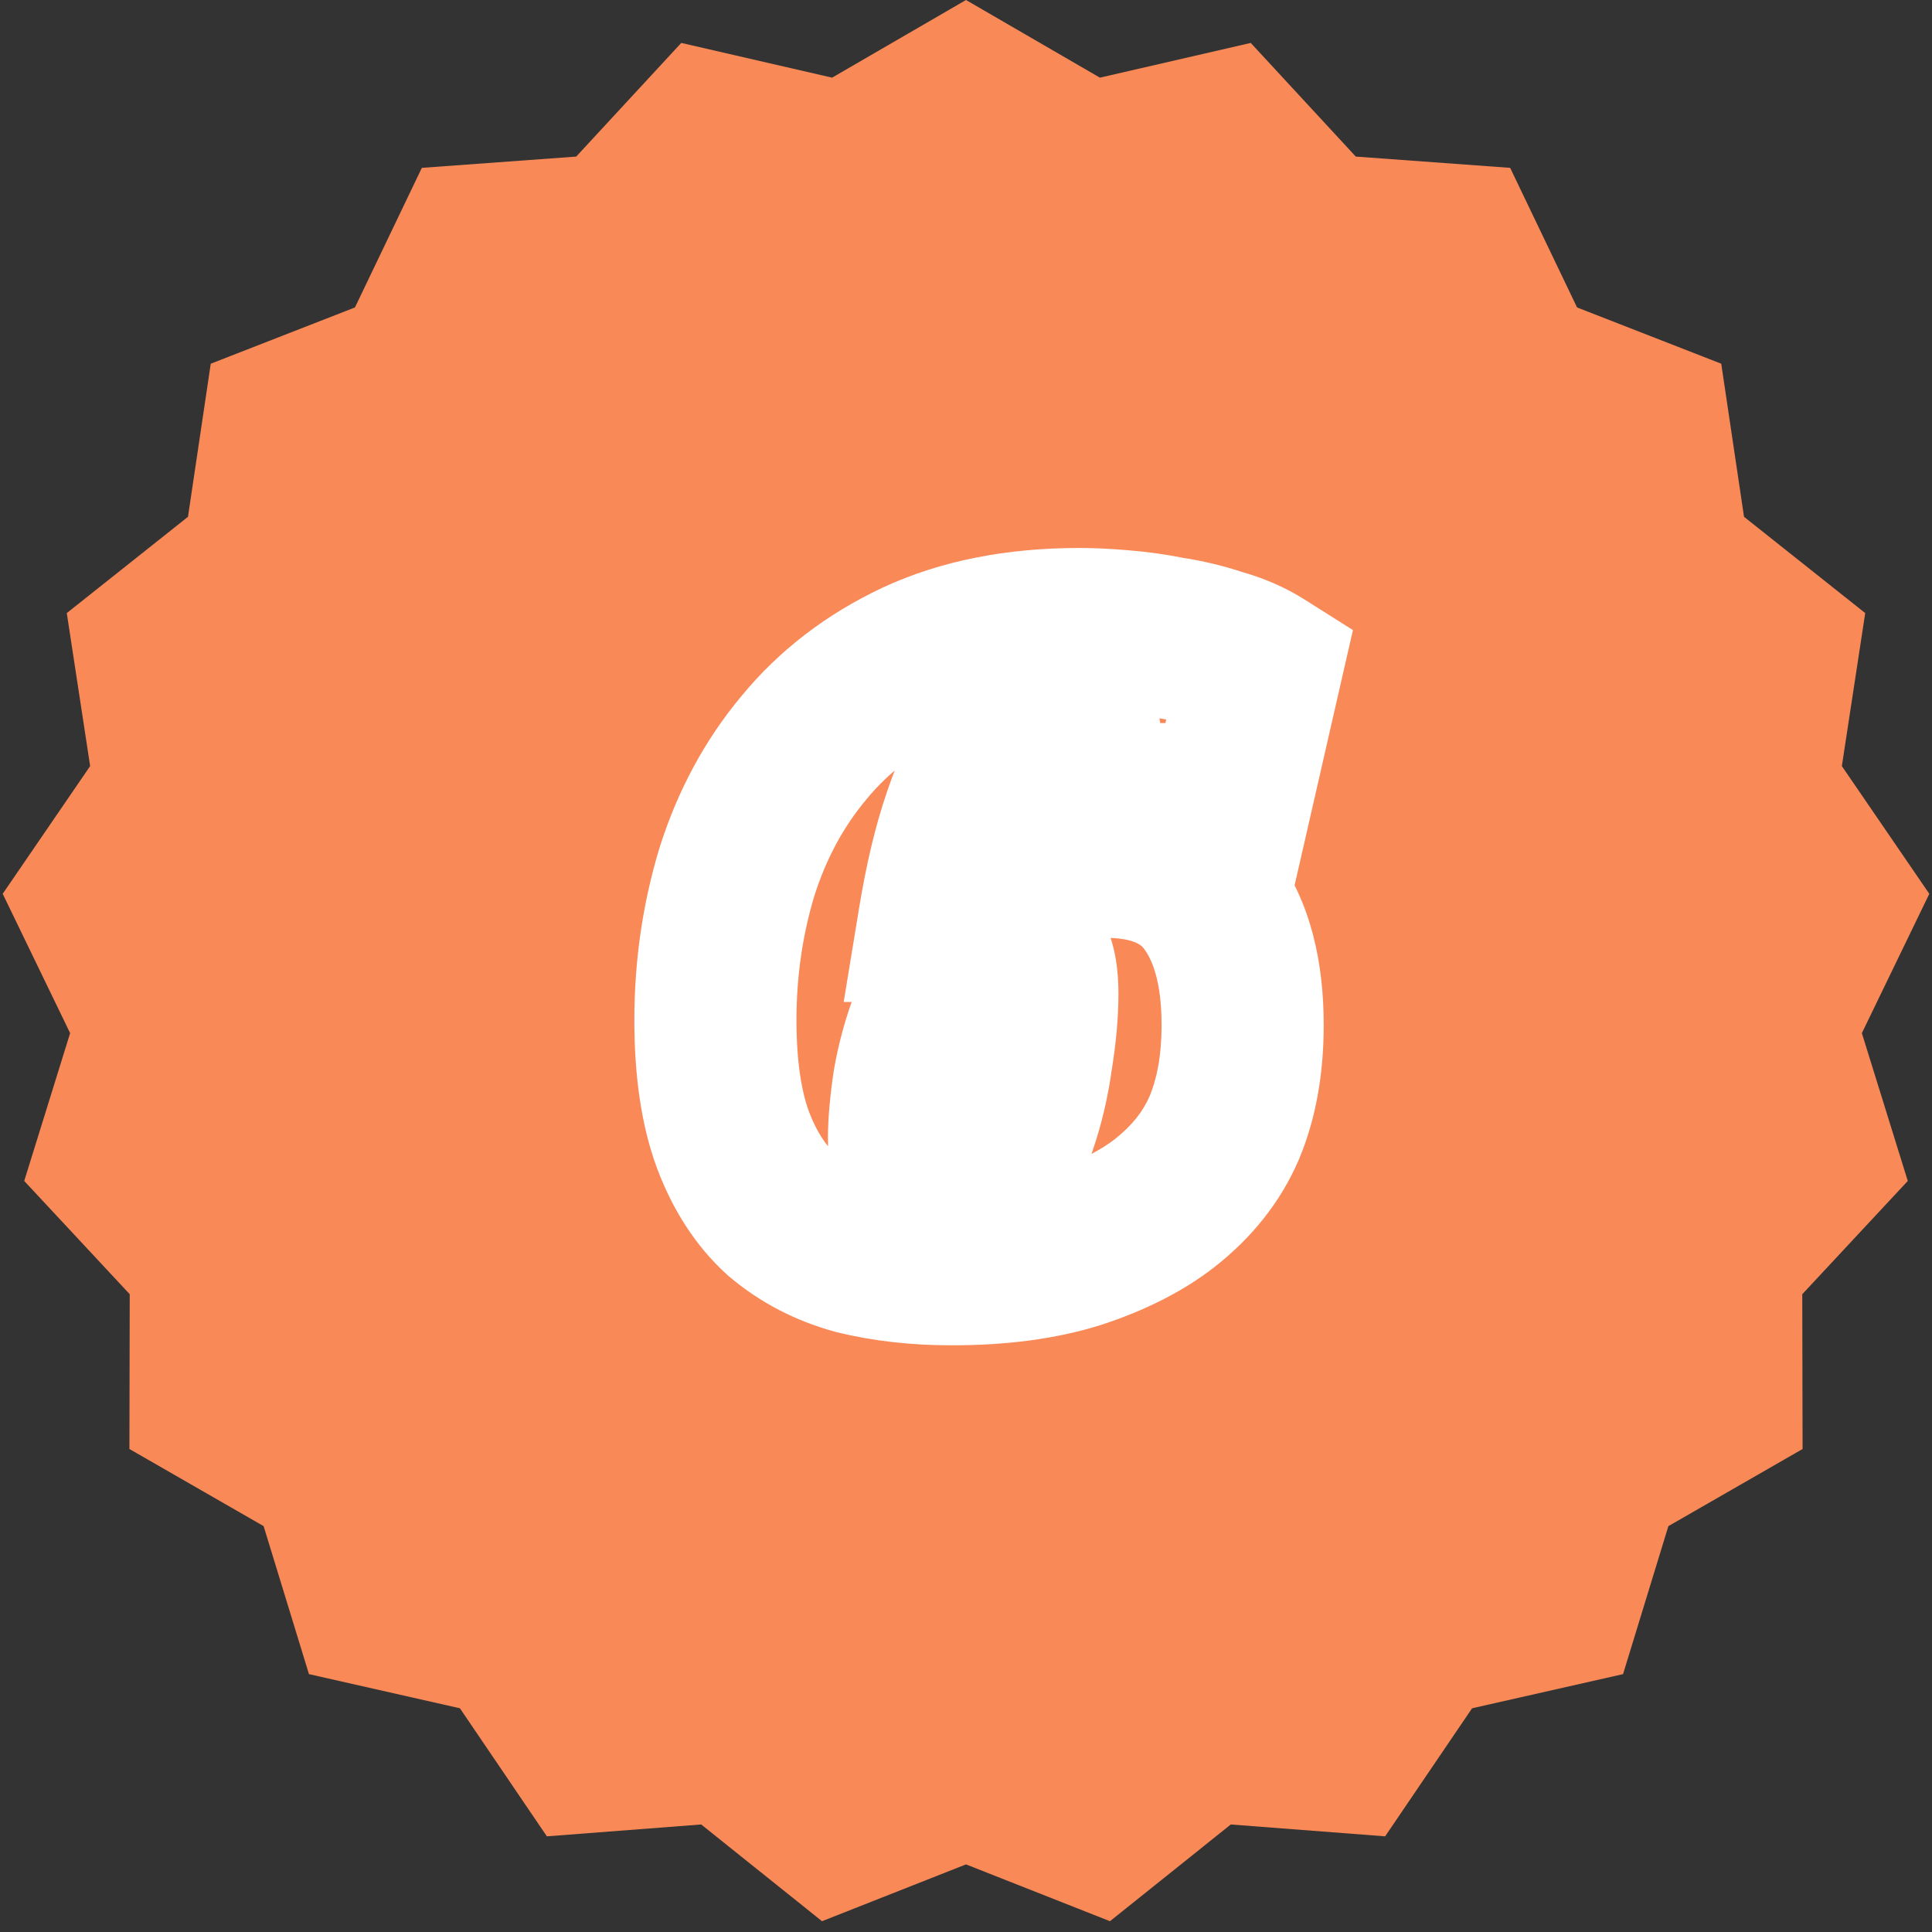
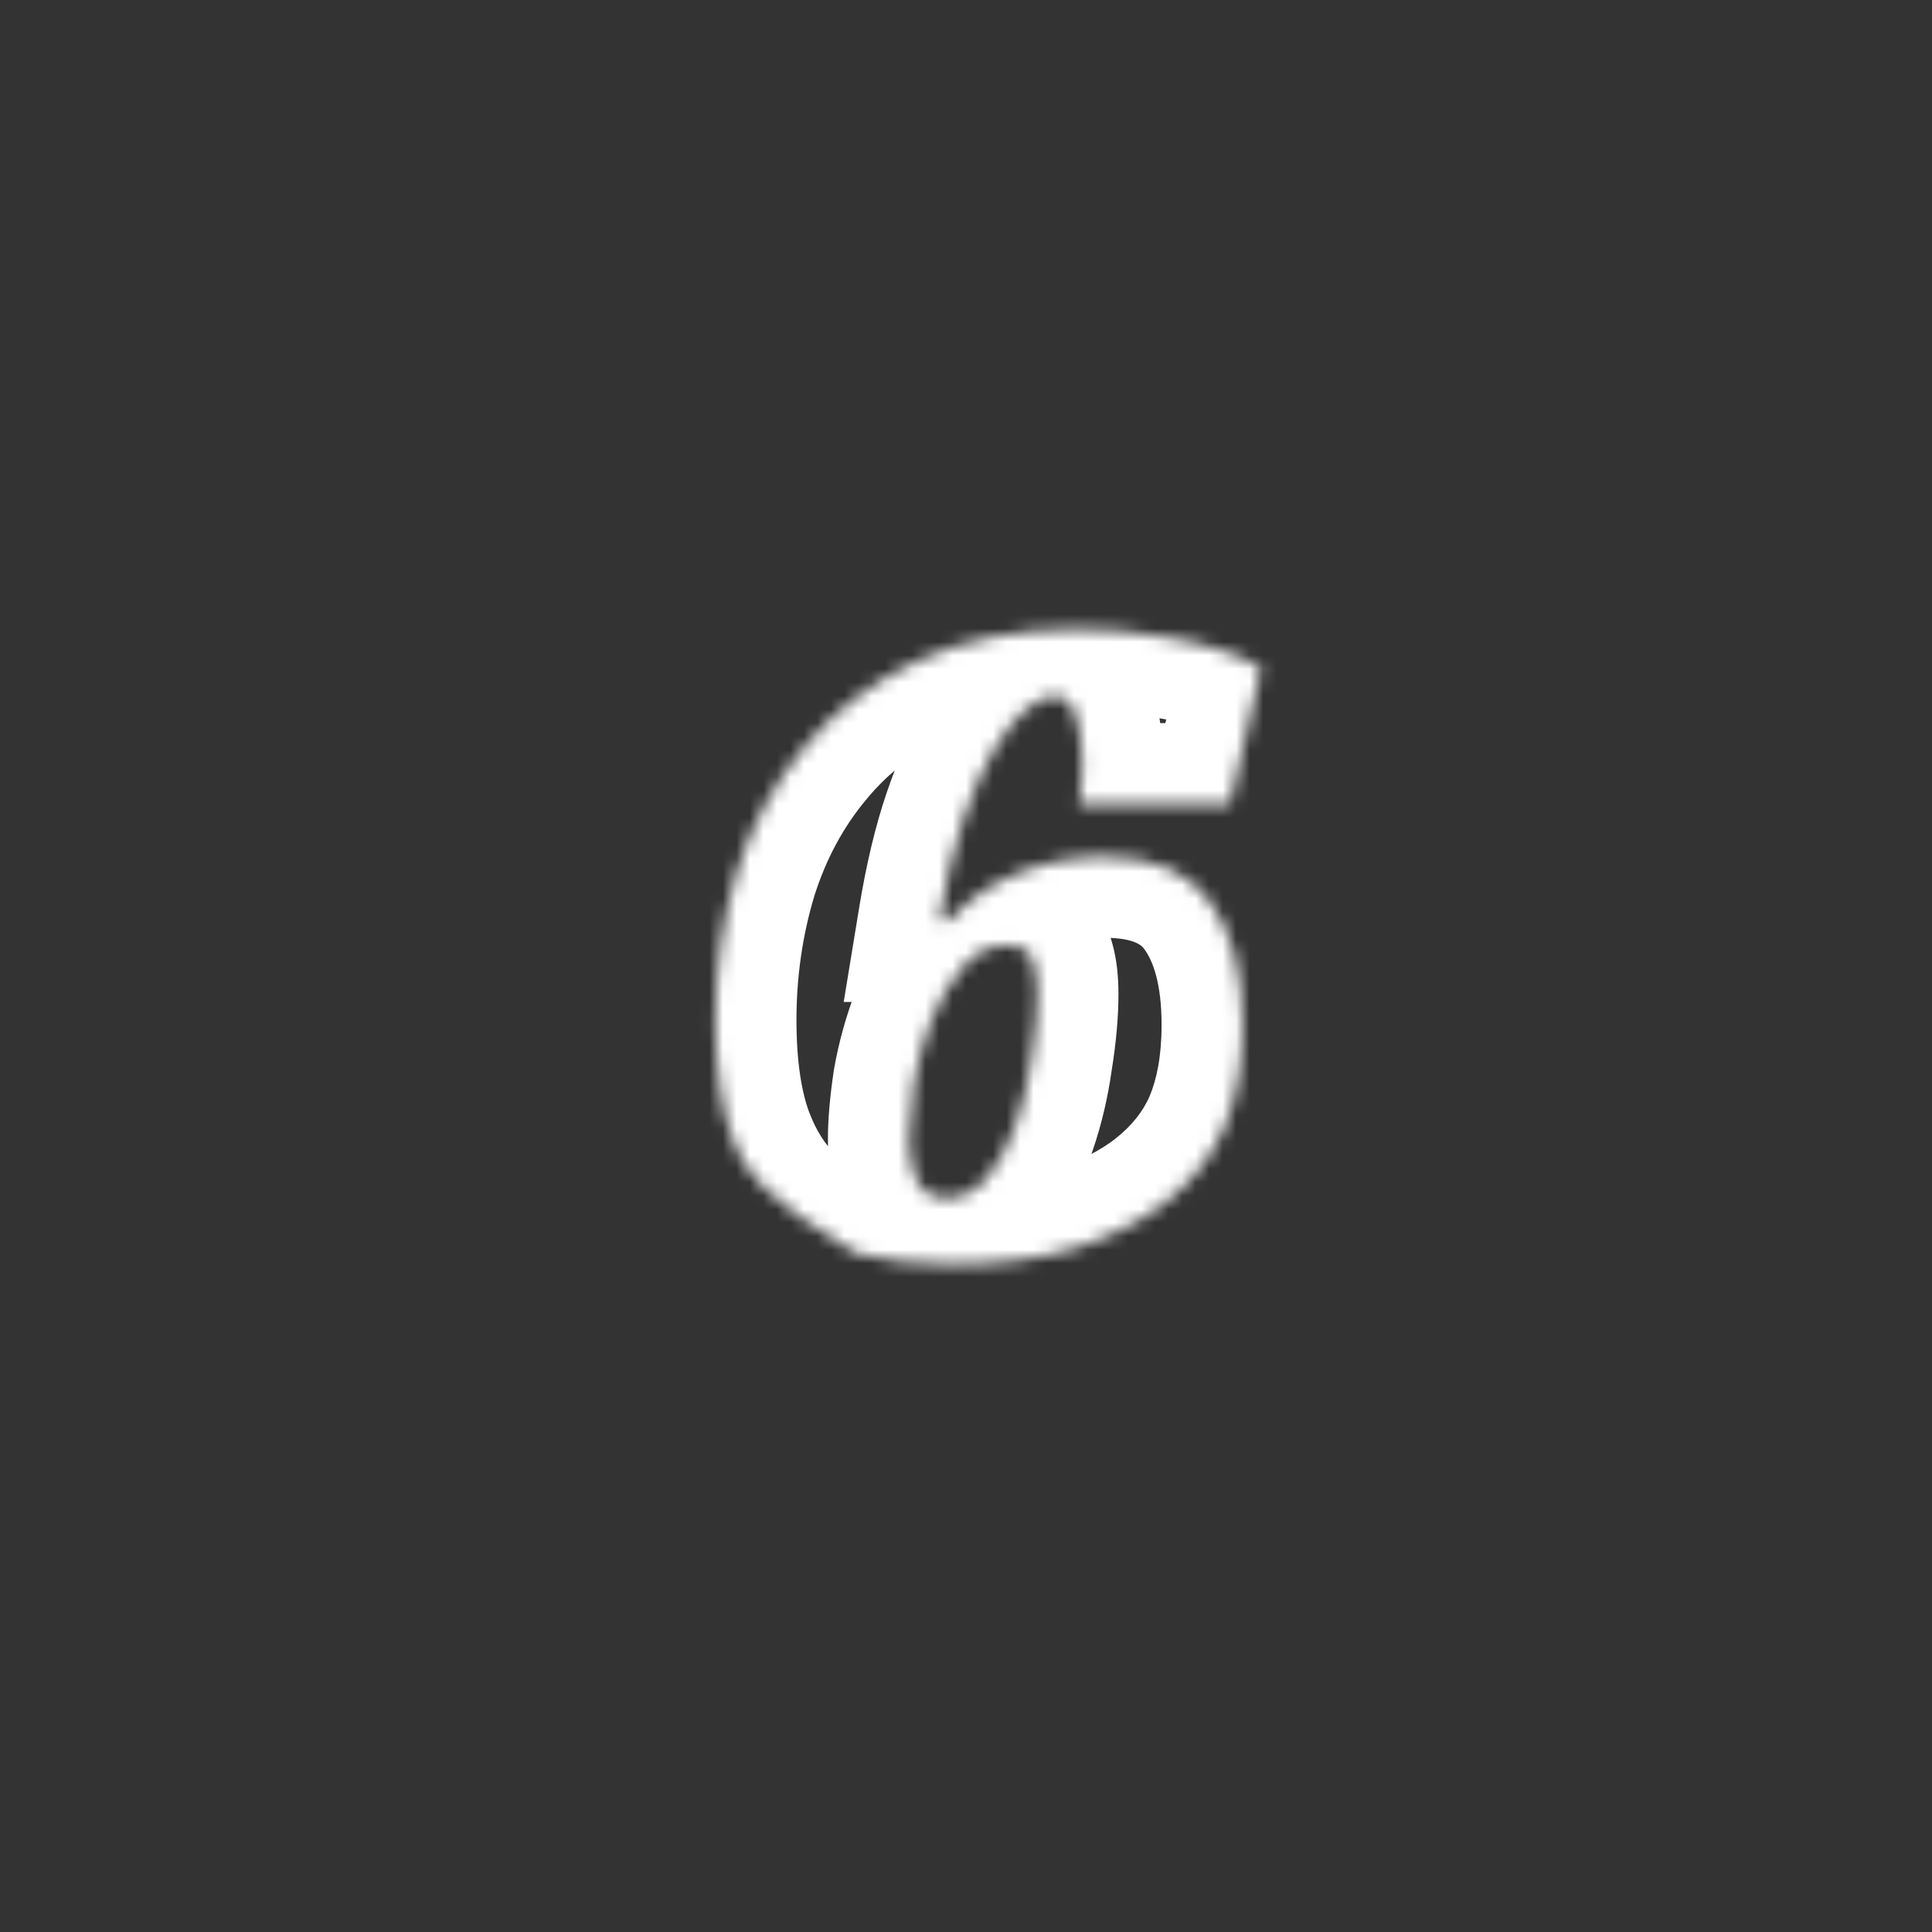
<svg xmlns="http://www.w3.org/2000/svg" width="143" height="143" viewBox="0 0 143 143" fill="none">
  <rect x="0" y="0" width="143" height="143" fill="#333333" stroke="none" />
-   <path d="M71.5 0L81.411 5.748L92.575 3.177L100.351 11.59L111.777 12.424L116.728 22.756L127.401 26.921L129.086 38.252L138.057 45.378L136.328 56.703L142.8 66.157L137.809 76.469L141.207 87.41L133.398 95.793L133.421 107.25L123.488 112.959L120.132 123.913L108.958 126.441L102.523 135.919L91.1 135.041L82.156 142.201L71.5 137.995L60.843 142.201L51.9 135.041L40.477 135.919L34.042 126.441L22.868 123.913L19.512 112.959L9.579 107.25L9.602 95.793L1.793 87.41L5.191 76.469L0.2 66.157L6.672 56.703L4.943 45.378L13.914 38.252L15.599 26.921L26.272 22.756L31.223 12.424L42.649 11.59L50.425 3.177L61.589 5.748L71.5 0Z" fill="#FA8958" />
  <mask id="path-2-outside-1_2857_2216" maskUnits="userSpaceOnUse" x="46" y="40" width="55" height="60" fill="black">
-     <rect fill="white" x="46" y="40" width="55" height="60" />
-     <path d="M79.88 46.56C80.792 46.56 81.824 46.608 82.976 46.704C84.176 46.8 85.376 46.968 86.576 47.208C87.824 47.4 89.024 47.688 90.176 48.072C91.376 48.408 92.432 48.864 93.344 49.44L91.04 59.52H79.88C79.928 58.992 79.976 58.488 80.024 58.008C80.072 57.528 80.096 57.024 80.096 56.496C80.096 55.248 79.952 54.12 79.664 53.112C79.376 52.056 78.824 51.528 78.008 51.528C77.432 51.528 76.76 51.84 75.992 52.464C75.224 53.088 74.432 54.072 73.616 55.416C72.8 56.76 72.032 58.488 71.312 60.6C70.592 62.712 69.992 65.232 69.512 68.16H70.232C71.624 66.624 73.328 65.448 75.344 64.632C77.408 63.816 79.52 63.408 81.68 63.408C85.376 63.408 88.016 64.536 89.6 66.792C91.184 69 91.976 72.024 91.976 75.864C91.976 78.792 91.52 81.336 90.608 83.496C89.696 85.608 88.232 87.456 86.216 89.04C84.488 90.384 82.304 91.488 79.664 92.352C77.072 93.168 74 93.576 70.448 93.576C67.904 93.576 65.552 93.312 63.392 92.784C61.28 92.208 59.432 91.248 57.848 89.904C56.312 88.512 55.112 86.664 54.248 84.36C53.384 82.008 52.952 79.056 52.952 75.504C52.952 71.712 53.48 68.064 54.536 64.56C55.64 61.056 57.296 57.984 59.504 55.344C61.712 52.656 64.496 50.52 67.856 48.936C71.264 47.352 75.272 46.56 79.88 46.56ZM70.088 88.68C71.24 88.68 72.248 88.152 73.112 87.096C73.976 86.04 74.672 84.744 75.2 83.208C75.728 81.672 76.112 80.04 76.352 78.312C76.64 76.536 76.784 74.952 76.784 73.56C76.784 72.408 76.64 71.52 76.352 70.896C76.112 70.272 75.512 69.96 74.552 69.96C73.256 69.96 72.152 70.512 71.24 71.616C70.328 72.672 69.56 73.968 68.936 75.504C68.36 76.992 67.928 78.552 67.64 80.184C67.4 81.816 67.28 83.184 67.28 84.288C67.28 85.632 67.496 86.712 67.928 87.528C68.36 88.296 69.08 88.68 70.088 88.68Z" />
+     <path d="M79.88 46.56C80.792 46.56 81.824 46.608 82.976 46.704C84.176 46.8 85.376 46.968 86.576 47.208C87.824 47.4 89.024 47.688 90.176 48.072C91.376 48.408 92.432 48.864 93.344 49.44L91.04 59.52H79.88C79.928 58.992 79.976 58.488 80.024 58.008C80.072 57.528 80.096 57.024 80.096 56.496C80.096 55.248 79.952 54.12 79.664 53.112C79.376 52.056 78.824 51.528 78.008 51.528C77.432 51.528 76.76 51.84 75.992 52.464C75.224 53.088 74.432 54.072 73.616 55.416C72.8 56.76 72.032 58.488 71.312 60.6C70.592 62.712 69.992 65.232 69.512 68.16H70.232C71.624 66.624 73.328 65.448 75.344 64.632C77.408 63.816 79.52 63.408 81.68 63.408C85.376 63.408 88.016 64.536 89.6 66.792C91.184 69 91.976 72.024 91.976 75.864C91.976 78.792 91.52 81.336 90.608 83.496C89.696 85.608 88.232 87.456 86.216 89.04C84.488 90.384 82.304 91.488 79.664 92.352C77.072 93.168 74 93.576 70.448 93.576C67.904 93.576 65.552 93.312 63.392 92.784C56.312 88.512 55.112 86.664 54.248 84.36C53.384 82.008 52.952 79.056 52.952 75.504C52.952 71.712 53.48 68.064 54.536 64.56C55.64 61.056 57.296 57.984 59.504 55.344C61.712 52.656 64.496 50.52 67.856 48.936C71.264 47.352 75.272 46.56 79.88 46.56ZM70.088 88.68C71.24 88.68 72.248 88.152 73.112 87.096C73.976 86.04 74.672 84.744 75.2 83.208C75.728 81.672 76.112 80.04 76.352 78.312C76.64 76.536 76.784 74.952 76.784 73.56C76.784 72.408 76.64 71.52 76.352 70.896C76.112 70.272 75.512 69.96 74.552 69.96C73.256 69.96 72.152 70.512 71.24 71.616C70.328 72.672 69.56 73.968 68.936 75.504C68.36 76.992 67.928 78.552 67.64 80.184C67.4 81.816 67.28 83.184 67.28 84.288C67.28 85.632 67.496 86.712 67.928 87.528C68.36 88.296 69.08 88.68 70.088 88.68Z" />
  </mask>
  <path d="M82.976 46.704L82.478 52.683L82.488 52.684L82.498 52.685L82.976 46.704ZM86.576 47.208L85.399 53.092L85.531 53.118L85.664 53.138L86.576 47.208ZM90.176 48.072L88.279 53.764L88.417 53.81L88.558 53.85L90.176 48.072ZM93.344 49.44L99.193 50.777L100.14 46.636L96.548 44.367L93.344 49.44ZM91.04 59.52V65.52H95.823L96.889 60.857L91.04 59.52ZM79.88 59.52L73.905 58.977L73.31 65.52H79.88V59.52ZM80.024 58.008L85.994 58.605L85.994 58.605L80.024 58.008ZM79.664 53.112L73.875 54.691L73.885 54.726L73.895 54.76L79.664 53.112ZM75.992 52.464L79.776 57.121L79.776 57.121L75.992 52.464ZM73.616 55.416L68.487 52.302L68.487 52.302L73.616 55.416ZM71.312 60.6L65.633 58.664L65.633 58.664L71.312 60.6ZM69.512 68.16L63.591 67.189L62.448 74.16H69.512V68.16ZM70.232 68.16V74.16H72.892L74.678 72.189L70.232 68.16ZM75.344 64.632L73.138 59.052L73.115 59.061L73.093 59.07L75.344 64.632ZM89.6 66.792L84.689 70.24L84.707 70.265L84.725 70.289L89.6 66.792ZM90.608 83.496L96.116 85.875L96.126 85.852L96.135 85.83L90.608 83.496ZM86.216 89.04L89.9 93.776L89.911 93.767L89.923 93.758L86.216 89.04ZM79.664 92.352L81.466 98.075L81.498 98.065L81.53 98.054L79.664 92.352ZM63.392 92.784L61.813 98.573L61.89 98.594L61.967 98.612L63.392 92.784ZM57.848 89.904L53.819 94.35L53.892 94.416L53.966 94.479L57.848 89.904ZM54.248 84.36L48.616 86.429L48.623 86.448L48.63 86.467L54.248 84.36ZM54.536 64.56L48.813 62.757L48.802 62.793L48.791 62.829L54.536 64.56ZM59.504 55.344L64.106 59.193L64.124 59.173L64.14 59.152L59.504 55.344ZM67.856 48.936L65.327 43.495L65.312 43.502L65.297 43.509L67.856 48.936ZM76.352 78.312L70.429 77.352L70.418 77.419L70.409 77.487L76.352 78.312ZM76.352 70.896L70.752 73.05L70.822 73.233L70.904 73.41L76.352 70.896ZM71.24 71.616L75.781 75.538L75.824 75.488L75.866 75.437L71.24 71.616ZM68.936 75.504L63.377 73.246L63.358 73.292L63.341 73.338L68.936 75.504ZM67.64 80.184L61.731 79.141L61.716 79.226L61.704 79.311L67.64 80.184ZM67.928 87.528L62.625 90.335L62.661 90.403L62.699 90.47L67.928 87.528ZM79.88 46.56V52.56C80.589 52.56 81.45 52.598 82.478 52.683L82.976 46.704L83.474 40.725C82.198 40.618 80.995 40.56 79.88 40.56V46.56ZM82.976 46.704L82.498 52.685C83.459 52.762 84.426 52.897 85.399 53.092L86.576 47.208L87.753 41.325C86.326 41.039 84.893 40.838 83.454 40.723L82.976 46.704ZM86.576 47.208L85.664 53.138C86.59 53.281 87.46 53.491 88.279 53.764L90.176 48.072L92.073 42.38C90.588 41.885 89.058 41.519 87.488 41.278L86.576 47.208ZM90.176 48.072L88.558 53.85C89.283 54.053 89.789 54.291 90.14 54.513L93.344 49.44L96.548 44.367C95.075 43.437 93.469 42.763 91.794 42.294L90.176 48.072ZM93.344 49.44L87.495 48.103L85.191 58.183L91.04 59.52L96.889 60.857L99.193 50.777L93.344 49.44ZM91.04 59.52V53.52H79.88V59.52V65.52H91.04V59.52ZM79.88 59.52L85.855 60.063C85.902 59.551 85.948 59.065 85.994 58.605L80.024 58.008L74.054 57.411C74.004 57.911 73.954 58.433 73.905 58.977L79.88 59.52ZM80.024 58.008L85.994 58.605C86.064 57.909 86.096 57.205 86.096 56.496H80.096H74.096C74.096 56.843 74.08 57.147 74.054 57.411L80.024 58.008ZM80.096 56.496H86.096C86.096 54.793 85.9 53.098 85.433 51.464L79.664 53.112L73.895 54.76C74.004 55.142 74.096 55.703 74.096 56.496H80.096ZM79.664 53.112L85.453 51.533C85.139 50.385 84.514 48.863 83.181 47.588C81.708 46.178 79.845 45.528 78.008 45.528V51.528V57.528C76.987 57.528 75.808 57.142 74.887 56.26C74.106 55.513 73.901 54.783 73.875 54.691L79.664 53.112ZM78.008 51.528V45.528C75.366 45.528 73.35 46.88 72.208 47.807L75.992 52.464L79.776 57.121C79.895 57.024 79.834 57.095 79.599 57.204C79.361 57.314 78.805 57.528 78.008 57.528V51.528ZM75.992 52.464L72.208 47.807C70.687 49.043 69.475 50.675 68.487 52.302L73.616 55.416L78.745 58.53C79.047 58.032 79.3 57.676 79.496 57.432C79.696 57.183 79.794 57.105 79.776 57.121L75.992 52.464ZM73.616 55.416L68.487 52.302C67.374 54.136 66.44 56.297 65.633 58.664L71.312 60.6L76.991 62.536C77.624 60.679 78.226 59.384 78.745 58.53L73.616 55.416ZM71.312 60.6L65.633 58.664C64.777 61.174 64.108 64.033 63.591 67.189L69.512 68.16L75.433 69.131C75.876 66.431 76.407 64.25 76.991 62.536L71.312 60.6ZM69.512 68.16V74.16H70.232V68.16V62.16H69.512V68.16ZM70.232 68.16L74.678 72.189C75.433 71.356 76.374 70.688 77.595 70.194L75.344 64.632L73.093 59.07C70.281 60.208 67.815 61.892 65.786 64.131L70.232 68.16ZM75.344 64.632L77.55 70.212C78.931 69.666 80.296 69.408 81.68 69.408V63.408V57.408C78.744 57.408 75.885 57.966 73.138 59.052L75.344 64.632ZM81.68 63.408V69.408C84.151 69.408 84.591 70.1 84.689 70.24L89.6 66.792L94.51 63.344C91.441 58.972 86.601 57.408 81.68 57.408V63.408ZM89.6 66.792L84.725 70.289C85.331 71.135 85.976 72.777 85.976 75.864H91.976H97.976C97.976 71.271 97.037 66.865 94.475 63.295L89.6 66.792ZM91.976 75.864H85.976C85.976 78.183 85.614 79.9 85.081 81.162L90.608 83.496L96.135 85.83C97.427 82.772 97.976 79.401 97.976 75.864H91.976ZM90.608 83.496L85.1 81.117C84.628 82.21 83.831 83.284 82.509 84.322L86.216 89.04L89.923 93.758C92.633 91.628 94.764 89.006 96.116 85.875L90.608 83.496ZM86.216 89.04L82.532 84.304C81.474 85.127 79.95 85.945 77.798 86.65L79.664 92.352L81.53 98.054C84.659 97.031 87.502 95.641 89.9 93.776L86.216 89.04ZM79.664 92.352L77.862 86.629C76.001 87.215 73.565 87.576 70.448 87.576V93.576V99.576C74.435 99.576 78.143 99.121 81.466 98.075L79.664 92.352ZM70.448 93.576V87.576C68.317 87.576 66.449 87.355 64.817 86.956L63.392 92.784L61.967 98.612C64.655 99.269 67.491 99.576 70.448 99.576V93.576ZM63.392 92.784L64.971 86.995C63.659 86.638 62.608 86.074 61.73 85.329L57.848 89.904L53.966 94.479C56.256 96.422 58.901 97.778 61.813 98.573L63.392 92.784ZM57.848 89.904L61.877 85.458C61.171 84.818 60.457 83.829 59.866 82.253L54.248 84.36L48.63 86.467C49.767 89.499 51.453 92.206 53.819 94.35L57.848 89.904ZM54.248 84.36L59.88 82.291C59.338 80.816 58.952 78.621 58.952 75.504H52.952H46.952C46.952 79.491 47.43 83.2 48.616 86.429L54.248 84.36ZM52.952 75.504H58.952C58.952 72.277 59.4 69.214 60.281 66.291L54.536 64.56L48.791 62.829C47.56 66.914 46.952 71.147 46.952 75.504H52.952ZM54.536 64.56L60.259 66.363C61.143 63.557 62.435 61.191 64.106 59.193L59.504 55.344L54.901 51.495C52.157 54.777 50.137 58.555 48.813 62.757L54.536 64.56ZM59.504 55.344L64.14 59.152C65.746 57.197 67.803 55.594 70.415 54.363L67.856 48.936L65.297 43.509C61.189 45.446 57.678 48.115 54.868 51.536L59.504 55.344ZM67.856 48.936L70.385 54.377C72.842 53.235 75.952 52.56 79.88 52.56V46.56V40.56C74.592 40.56 69.686 41.469 65.327 43.495L67.856 48.936ZM70.088 88.68V94.68C73.379 94.68 75.986 93.059 77.756 90.895L73.112 87.096L68.468 83.297C68.448 83.321 68.585 83.147 68.924 82.969C69.29 82.777 69.707 82.68 70.088 82.68V88.68ZM73.112 87.096L77.756 90.895C79.147 89.195 80.158 87.242 80.874 85.159L75.2 83.208L69.526 81.257C69.186 82.246 68.805 82.885 68.468 83.297L73.112 87.096ZM75.2 83.208L80.874 85.159C81.537 83.231 82.006 81.22 82.295 79.137L76.352 78.312L70.409 77.487C70.218 78.86 69.919 80.113 69.526 81.257L75.2 83.208ZM76.352 78.312L82.275 79.272C82.6 77.266 82.784 75.351 82.784 73.56H76.784H70.784C70.784 74.553 70.68 75.806 70.429 77.352L76.352 78.312ZM76.784 73.56H82.784C82.784 72.051 82.618 70.154 81.8 68.382L76.352 70.896L70.904 73.41C70.83 73.25 70.791 73.128 70.772 73.062C70.753 72.995 70.75 72.968 70.753 72.99C70.757 73.012 70.765 73.069 70.772 73.168C70.779 73.266 70.784 73.396 70.784 73.56H76.784ZM76.352 70.896L81.952 68.742C81.3 67.046 80.073 65.694 78.49 64.871C77.052 64.123 75.617 63.96 74.552 63.96V69.96V75.96C74.447 75.96 73.791 75.953 72.954 75.517C71.971 75.006 71.164 74.122 70.752 73.05L76.352 70.896ZM74.552 69.96V63.96C71.264 63.96 68.531 65.475 66.614 67.795L71.24 71.616L75.866 75.437C75.874 75.428 75.742 75.587 75.435 75.741C75.112 75.902 74.788 75.96 74.552 75.96V69.96ZM71.24 71.616L66.699 67.694C65.287 69.329 64.202 71.214 63.377 73.246L68.936 75.504L74.495 77.762C74.918 76.722 75.368 76.015 75.781 75.538L71.24 71.616ZM68.936 75.504L63.341 73.338C62.619 75.203 62.084 77.14 61.731 79.141L67.64 80.184L73.549 81.227C73.772 79.964 74.101 78.781 74.531 77.67L68.936 75.504ZM67.64 80.184L61.704 79.311C61.44 81.106 61.28 82.787 61.28 84.288H67.28H73.28C73.28 83.581 73.36 82.526 73.576 81.057L67.64 80.184ZM67.28 84.288H61.28C61.28 86.196 61.574 88.35 62.625 90.335L67.928 87.528L73.231 84.721C73.332 84.913 73.341 85.007 73.326 84.929C73.31 84.85 73.28 84.648 73.28 84.288H67.28ZM67.928 87.528L62.699 90.47C64.365 93.433 67.288 94.68 70.088 94.68V88.68V82.68C70.341 82.68 70.925 82.73 71.615 83.098C72.346 83.488 72.859 84.056 73.157 84.586L67.928 87.528Z" fill="white" mask="url(#path-2-outside-1_2857_2216)" />
</svg>